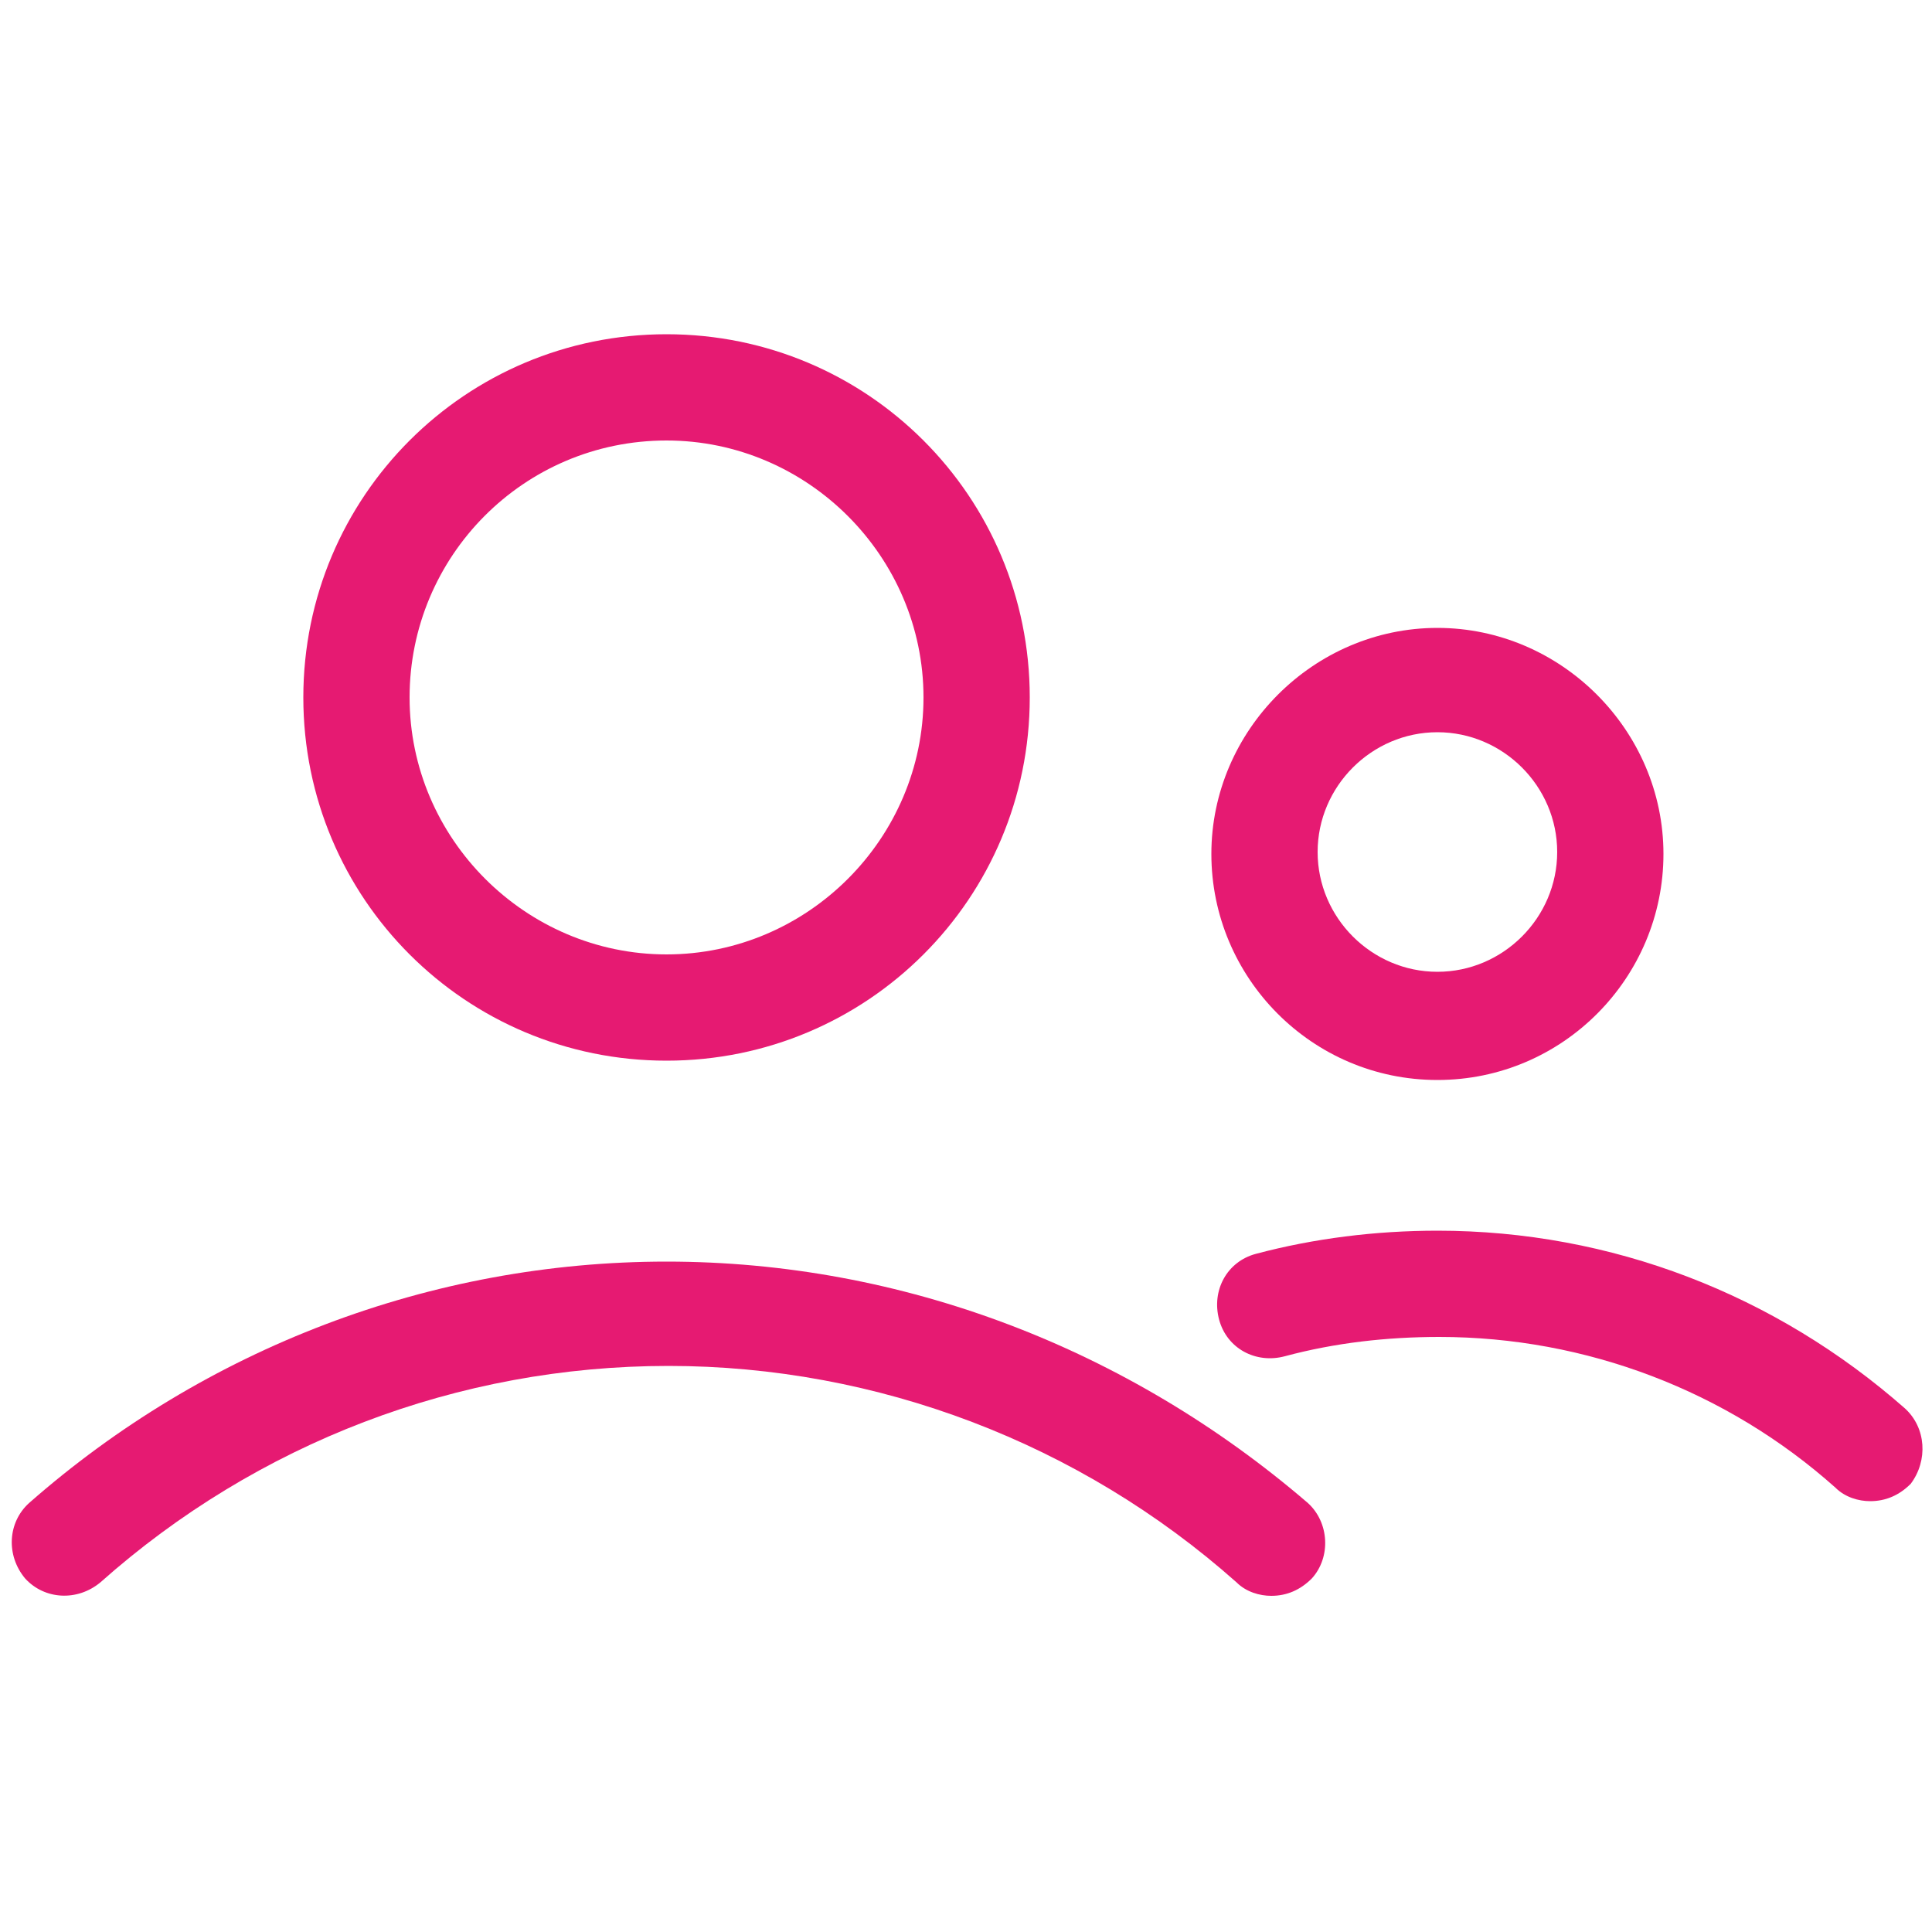
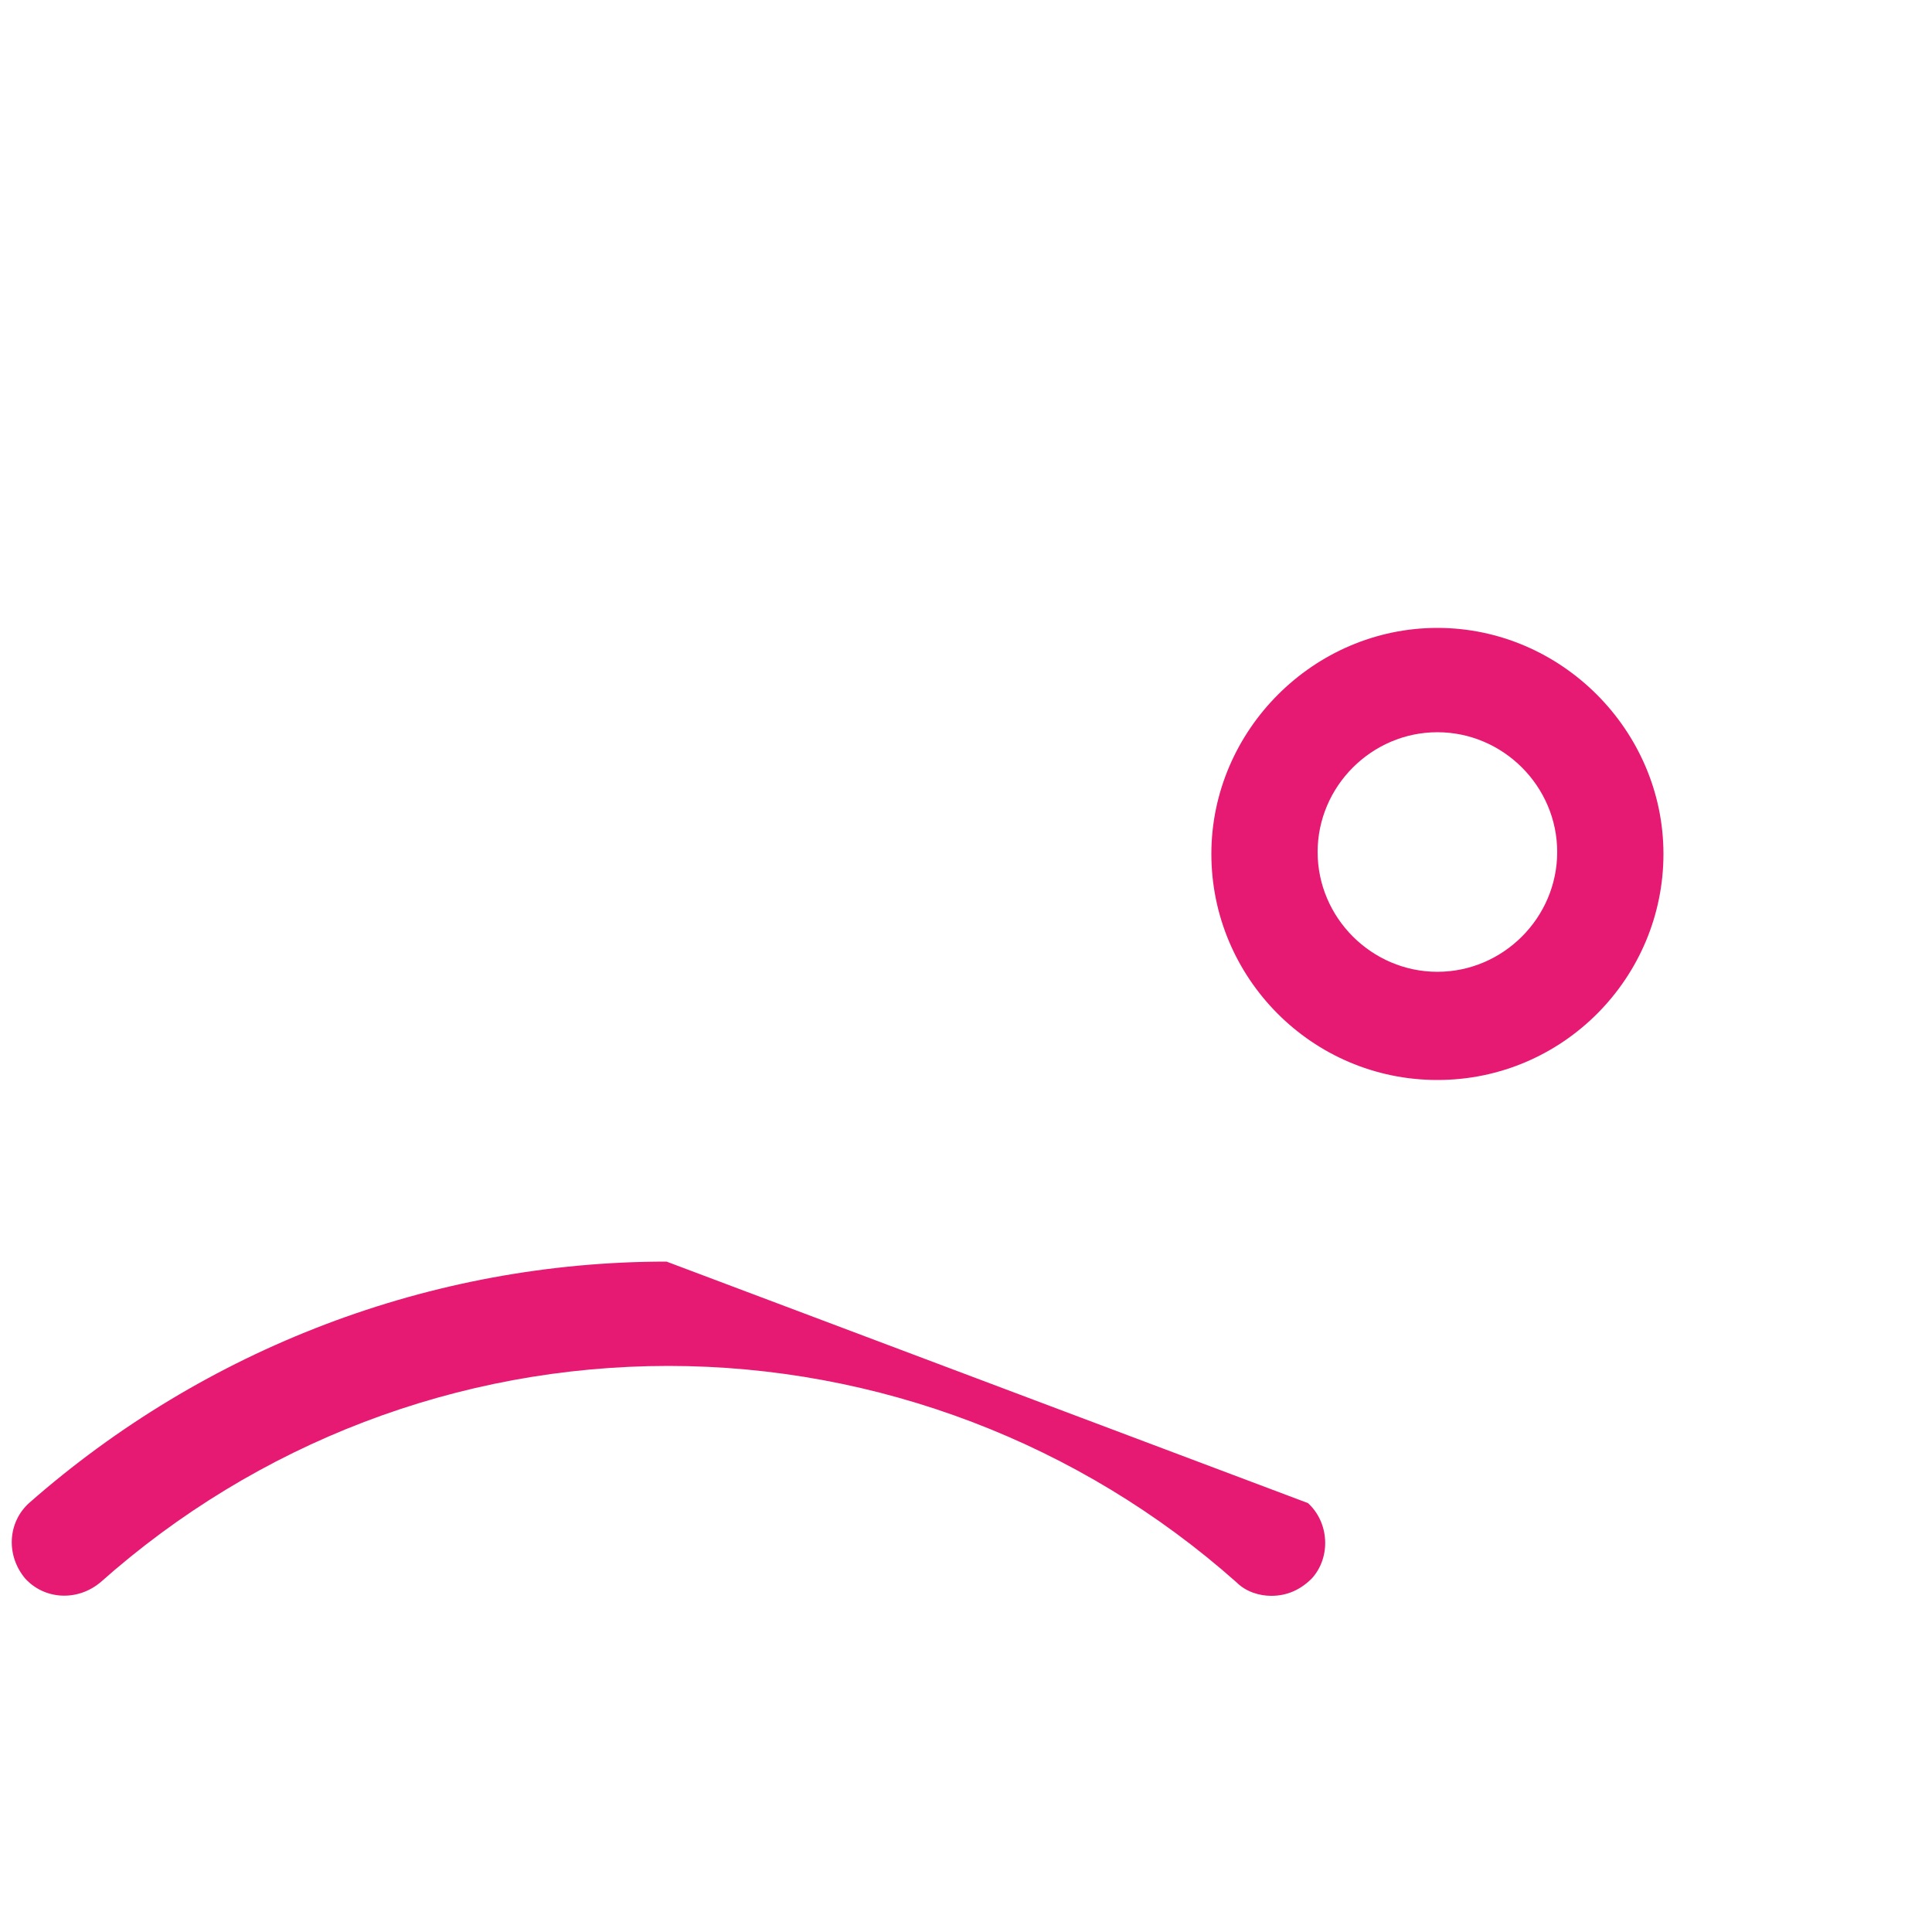
<svg xmlns="http://www.w3.org/2000/svg" id="Layer_1" x="0px" y="0px" viewBox="0 0 100 100" style="enable-background:new 0 0 100 100;" xml:space="preserve">
  <style type="text/css"> .st0{fill:#E61A72;} </style>
  <g>
-     <path class="st0" d="M34.5,54.9c10.4,0,18.8-8.4,18.8-18.8s-8.4-18.8-18.8-18.8s-18.8,8.4-18.8,18.8S24.1,54.9,34.5,54.9z M34.5,22.8c7.3,0,13.3,6,13.3,13.3s-6,13.3-13.3,13.3s-13.3-6-13.3-13.3S27.1,22.8,34.5,22.8z" />
-     <path class="st0" d="M34.5,65.3c-12.2,0-23.9,4.5-33,12.5c-1.1,1-1.2,2.7-0.2,3.9c1,1.1,2.7,1.2,3.9,0.2 c8.1-7.2,18.5-11.2,29.4-11.2c10.8,0,21.3,4,29.4,11.2c0.5,0.5,1.2,0.7,1.8,0.7c0.8,0,1.5-0.3,2.1-0.9c1-1.1,0.9-2.9-0.2-3.9 C58.4,69.8,46.7,65.3,34.5,65.3z" />
+     <path class="st0" d="M34.5,65.3c-12.2,0-23.9,4.5-33,12.5c-1.1,1-1.2,2.7-0.2,3.9c1,1.1,2.7,1.2,3.9,0.2 c8.1-7.2,18.5-11.2,29.4-11.2c10.8,0,21.3,4,29.4,11.2c0.5,0.5,1.2,0.7,1.8,0.7c0.8,0,1.5-0.3,2.1-0.9c1-1.1,0.9-2.9-0.2-3.9 z" />
    <path class="st0" d="M74.4,55.9c6.5,0,11.7-5.3,11.7-11.7s-5.3-11.7-11.7-11.7s-11.7,5.3-11.7,11.7S67.9,55.9,74.4,55.9z M74.4,37.9c3.4,0,6.2,2.8,6.2,6.2s-2.8,6.2-6.2,6.2s-6.2-2.8-6.2-6.2S71,37.9,74.4,37.9z" />
-     <path class="st0" d="M98.6,72.9c-6.7-5.9-15.2-9.2-24.2-9.2c-3.2,0-6.4,0.4-9.4,1.2c-1.5,0.4-2.3,1.9-1.9,3.4 c0.4,1.5,1.9,2.3,3.4,1.9c2.6-0.7,5.3-1,8-1c7.6,0,14.9,2.8,20.5,7.8c0.5,0.5,1.2,0.7,1.8,0.7c0.8,0,1.5-0.3,2.1-0.9 C99.8,75.6,99.7,73.9,98.6,72.9z" />
  </g>
</svg>